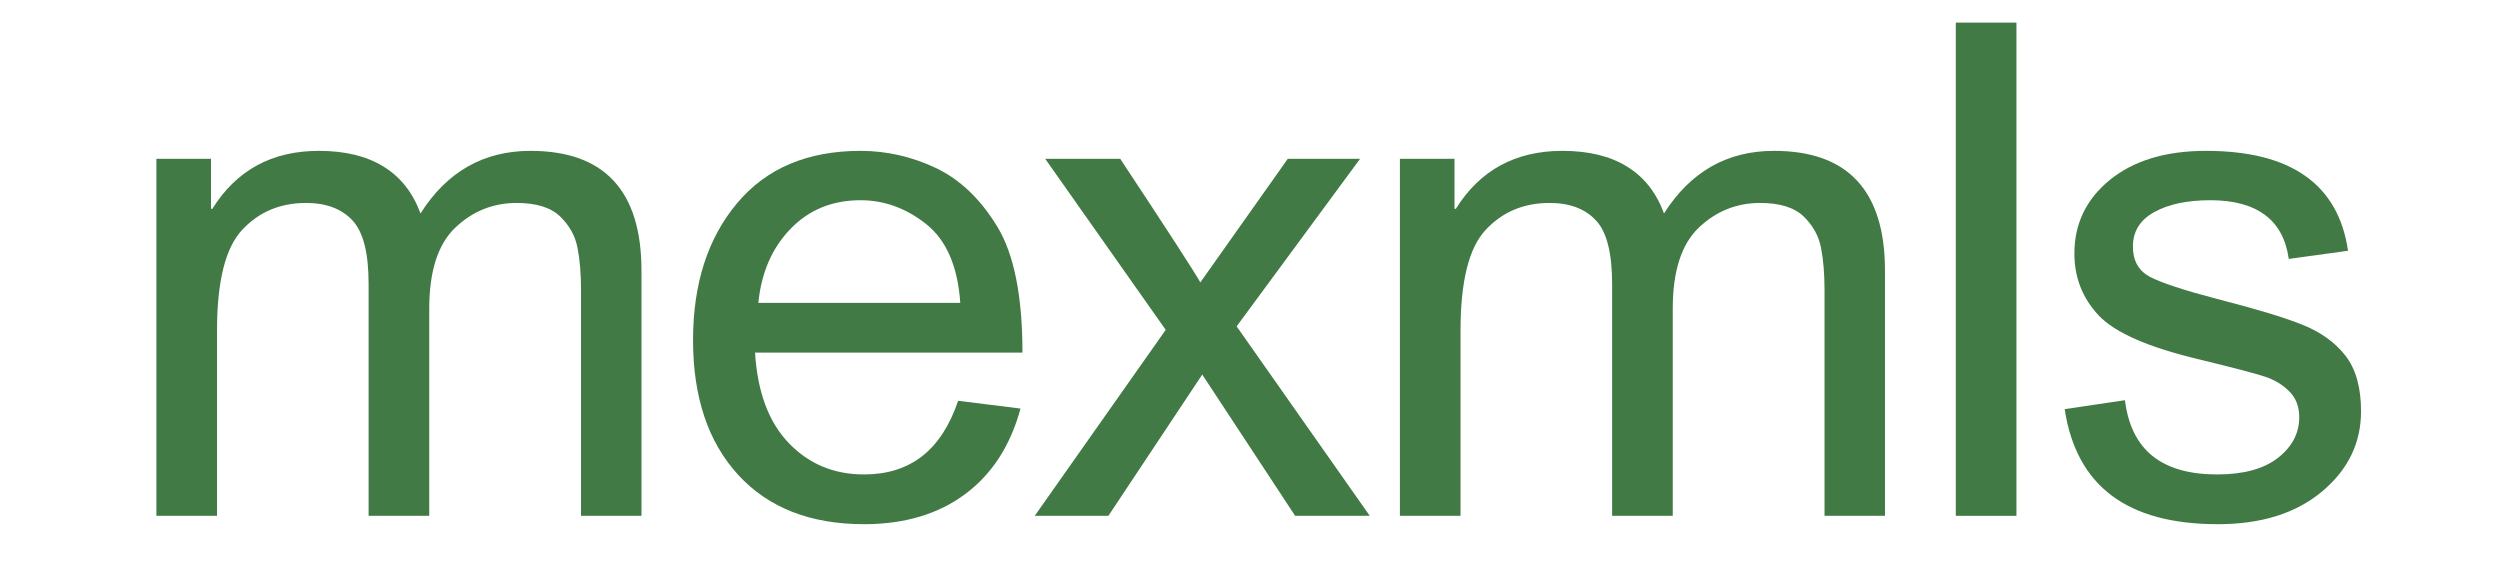
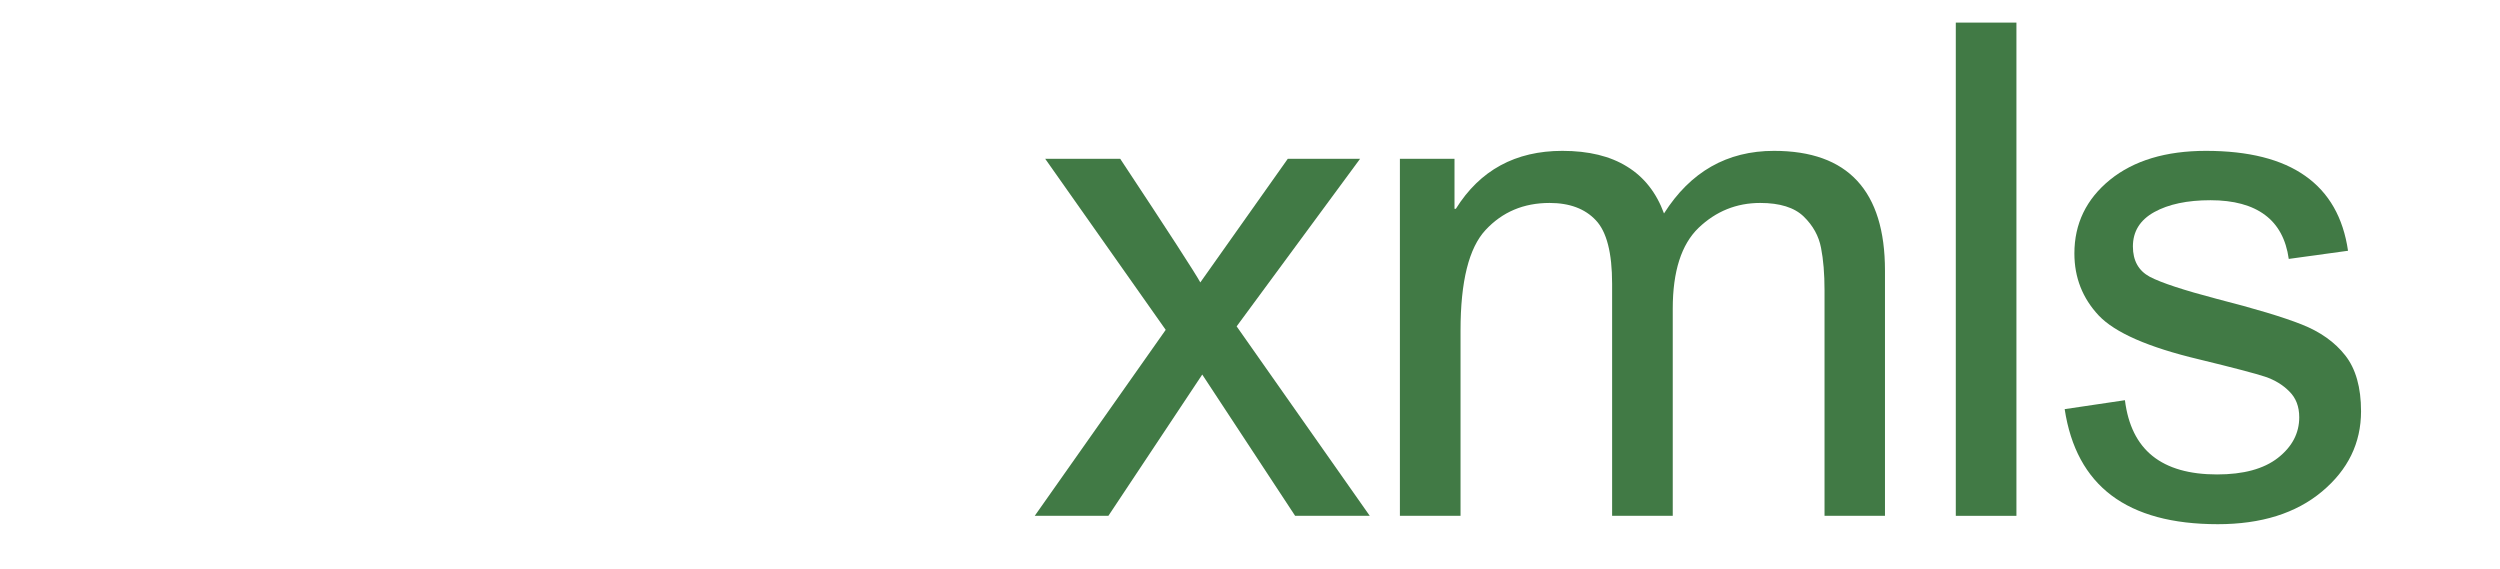
<svg xmlns="http://www.w3.org/2000/svg" width="268" zoomAndPan="magnify" viewBox="0 0 200.88 45.75" height="61" preserveAspectRatio="xMidYMid meet" version="1.0">
  <defs>
    <g />
  </defs>
  <g fill="#417a45" fill-opacity="1">
    <g transform="translate(8.92, 41.473)">
      <g>
-         <path d="M 42.594 0 L 37.734 0 L 37.734 -18.125 C 37.734 -19.457 37.641 -20.598 37.453 -21.547 C 37.273 -22.492 36.812 -23.332 36.062 -24.062 C 35.312 -24.789 34.145 -25.156 32.562 -25.156 C 30.656 -25.156 29.004 -24.488 27.609 -23.156 C 26.223 -21.82 25.531 -19.656 25.531 -16.656 L 25.531 0 L 20.656 0 L 20.656 -18.656 C 20.656 -21.145 20.219 -22.848 19.344 -23.766 C 18.477 -24.691 17.238 -25.156 15.625 -25.156 C 13.539 -25.156 11.828 -24.43 10.484 -22.984 C 9.141 -21.547 8.469 -18.852 8.469 -14.906 L 8.469 0 L 3.594 0 L 3.594 -28.703 L 7.984 -28.703 L 7.984 -24.688 L 8.094 -24.688 C 10.031 -27.789 12.883 -29.344 16.656 -29.344 C 18.77 -29.344 20.504 -28.922 21.859 -28.078 C 23.223 -27.242 24.211 -25.988 24.828 -24.312 C 26.953 -27.664 29.898 -29.344 33.672 -29.344 C 36.648 -29.344 38.879 -28.539 40.359 -26.938 C 41.848 -25.332 42.594 -22.926 42.594 -19.719 Z M 42.594 0 " />
-       </g>
+         </g>
    </g>
  </g>
  <g fill="#417a45" fill-opacity="1">
    <g transform="translate(53.505, 41.473)">
      <g>
-         <path d="M 28.641 -13.125 L 7.141 -13.125 C 7.336 -9.945 8.242 -7.52 9.859 -5.844 C 11.473 -4.164 13.488 -3.328 15.906 -3.328 C 17.758 -3.328 19.316 -3.816 20.578 -4.797 C 21.836 -5.785 22.801 -7.27 23.469 -9.25 L 28.484 -8.625 C 27.672 -5.633 26.18 -3.336 24.016 -1.734 C 21.848 -0.129 19.145 0.672 15.906 0.672 C 11.594 0.672 8.223 -0.645 5.797 -3.281 C 3.367 -5.926 2.156 -9.539 2.156 -14.125 C 2.156 -18.645 3.332 -22.312 5.688 -25.125 C 8.039 -27.938 11.352 -29.344 15.625 -29.344 C 17.719 -29.344 19.734 -28.883 21.672 -27.969 C 23.609 -27.051 25.254 -25.484 26.609 -23.266 C 27.961 -21.055 28.641 -17.676 28.641 -13.125 Z M 23.641 -17.125 C 23.441 -20.039 22.535 -22.145 20.922 -23.438 C 19.305 -24.727 17.539 -25.375 15.625 -25.375 C 13.344 -25.375 11.461 -24.602 9.984 -23.062 C 8.504 -21.531 7.645 -19.551 7.406 -17.125 Z M 23.641 -17.125 " />
-       </g>
+         </g>
    </g>
  </g>
  <g fill="#417a45" fill-opacity="1">
    <g transform="translate(82.757, 41.473)">
      <g>
        <path d="M 27.312 0 L 21.312 0 L 13.844 -11.359 L 6.297 0 L 0.375 0 L 10.906 -14.953 L 1.219 -28.703 L 7.25 -28.703 C 11.176 -22.766 13.32 -19.453 13.688 -18.766 L 20.719 -28.703 L 26.531 -28.703 L 16.609 -15.234 Z M 27.312 0 " />
      </g>
    </g>
  </g>
  <g fill="#417a45" fill-opacity="1">
    <g transform="translate(108.898, 41.473)">
      <g>
        <path d="M 42.594 0 L 37.734 0 L 37.734 -18.125 C 37.734 -19.457 37.641 -20.598 37.453 -21.547 C 37.273 -22.492 36.812 -23.332 36.062 -24.062 C 35.312 -24.789 34.145 -25.156 32.562 -25.156 C 30.656 -25.156 29.004 -24.488 27.609 -23.156 C 26.223 -21.82 25.531 -19.656 25.531 -16.656 L 25.531 0 L 20.656 0 L 20.656 -18.656 C 20.656 -21.145 20.219 -22.848 19.344 -23.766 C 18.477 -24.691 17.238 -25.156 15.625 -25.156 C 13.539 -25.156 11.828 -24.43 10.484 -22.984 C 9.141 -21.547 8.469 -18.852 8.469 -14.906 L 8.469 0 L 3.594 0 L 3.594 -28.703 L 7.984 -28.703 L 7.984 -24.688 L 8.094 -24.688 C 10.031 -27.789 12.883 -29.344 16.656 -29.344 C 18.77 -29.344 20.504 -28.922 21.859 -28.078 C 23.223 -27.242 24.211 -25.988 24.828 -24.312 C 26.953 -27.664 29.898 -29.344 33.672 -29.344 C 36.648 -29.344 38.879 -28.539 40.359 -26.938 C 41.848 -25.332 42.594 -22.926 42.594 -19.719 Z M 42.594 0 " />
      </g>
    </g>
  </g>
  <g fill="#417a45" fill-opacity="1">
    <g transform="translate(153.483, 41.473)">
      <g>
        <path d="M 8.578 0 L 3.703 0 L 3.703 -39.656 L 8.578 -39.656 Z M 8.578 0 " />
      </g>
    </g>
  </g>
  <g fill="#417a45" fill-opacity="1">
    <g transform="translate(164.237, 41.473)">
      <g>
        <path d="M 19.719 -20.656 C 19.5 -22.227 18.863 -23.406 17.812 -24.188 C 16.758 -24.977 15.297 -25.375 13.422 -25.375 C 11.555 -25.375 10.051 -25.055 8.906 -24.422 C 7.758 -23.785 7.188 -22.863 7.188 -21.656 C 7.188 -20.52 7.641 -19.707 8.547 -19.219 C 9.461 -18.738 11.266 -18.145 13.953 -17.438 C 16.984 -16.664 19.25 -15.984 20.75 -15.391 C 22.258 -14.797 23.43 -13.961 24.266 -12.891 C 25.109 -11.816 25.531 -10.32 25.531 -8.406 C 25.531 -5.852 24.484 -3.703 22.391 -1.953 C 20.297 -0.203 17.504 0.672 14.016 0.672 C 10.367 0.672 7.52 -0.098 5.469 -1.641 C 3.426 -3.18 2.172 -5.492 1.703 -8.578 L 6.547 -9.297 C 6.797 -7.297 7.535 -5.801 8.766 -4.812 C 10.004 -3.82 11.734 -3.328 13.953 -3.328 C 16.078 -3.328 17.707 -3.77 18.844 -4.656 C 19.988 -5.551 20.562 -6.641 20.562 -7.922 C 20.562 -8.785 20.297 -9.477 19.766 -10 C 19.242 -10.531 18.594 -10.926 17.812 -11.188 C 17.031 -11.445 15.266 -11.91 12.516 -12.578 C 8.441 -13.547 5.75 -14.723 4.438 -16.109 C 3.133 -17.504 2.484 -19.164 2.484 -21.094 C 2.484 -23.488 3.438 -25.461 5.344 -27.016 C 7.258 -28.566 9.832 -29.344 13.062 -29.344 C 16.488 -29.344 19.148 -28.672 21.047 -27.328 C 22.953 -25.984 24.098 -23.977 24.484 -21.312 Z M 19.719 -20.656 " />
      </g>
    </g>
  </g>
</svg>